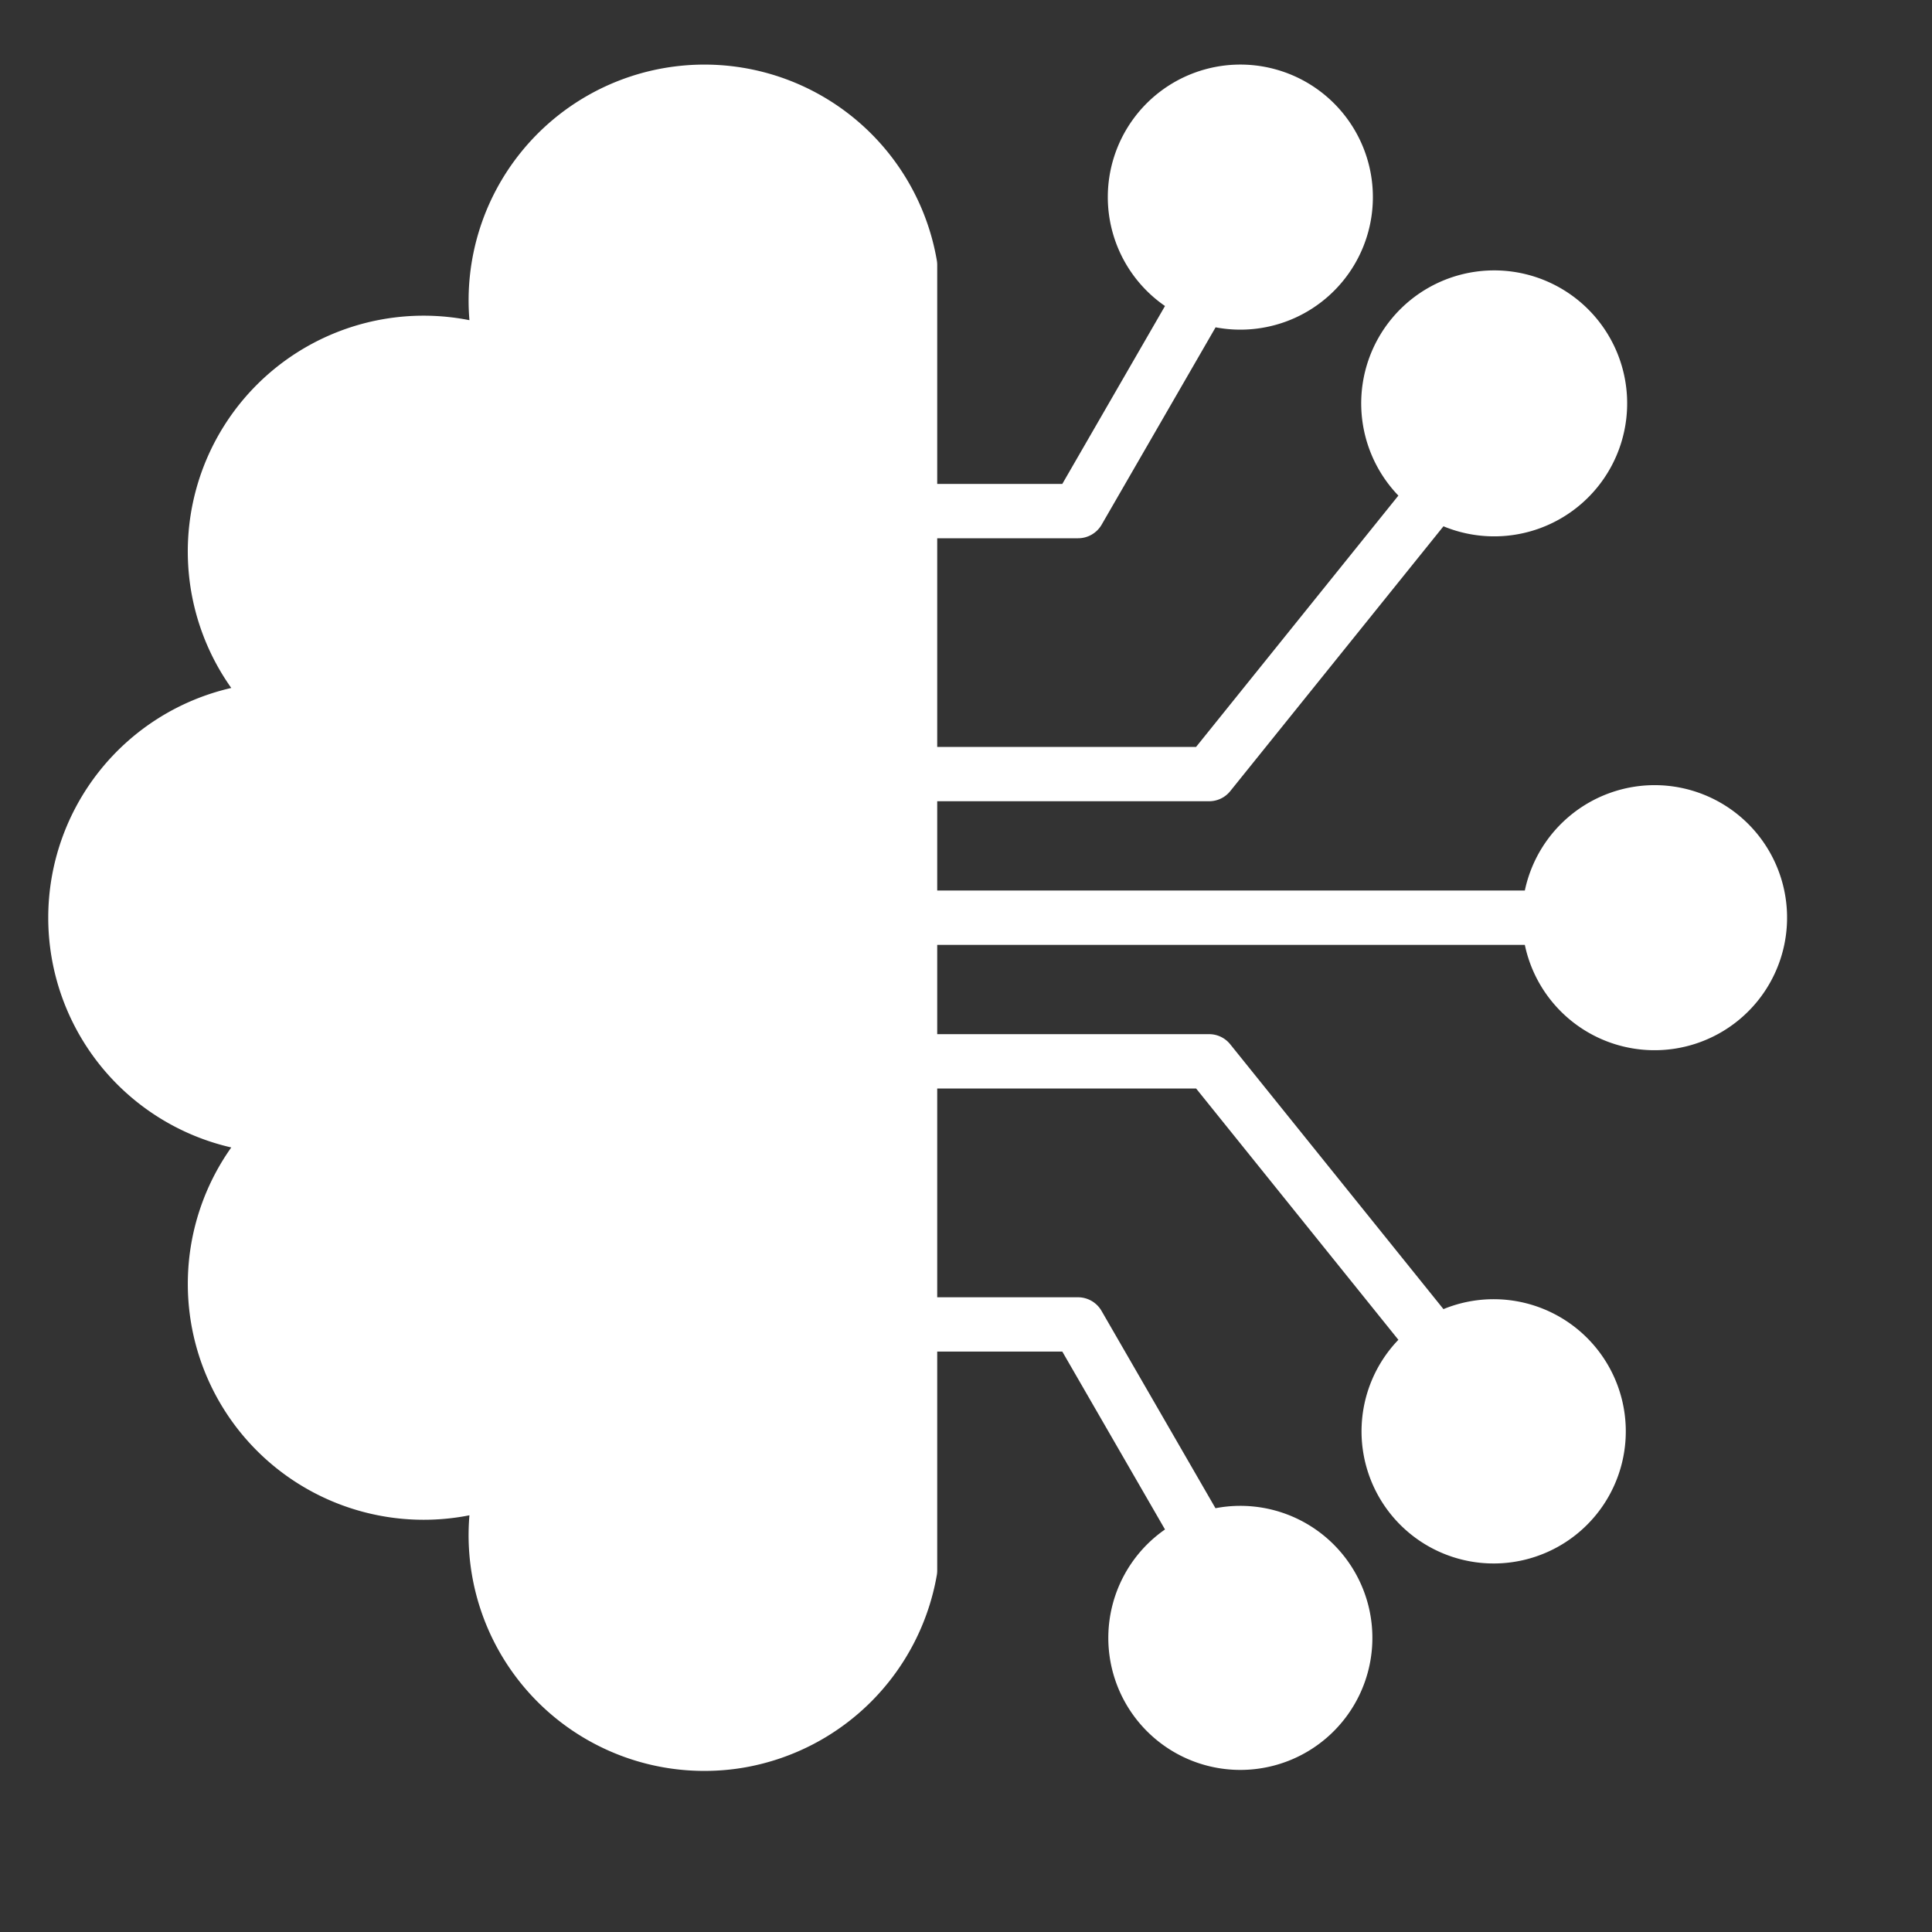
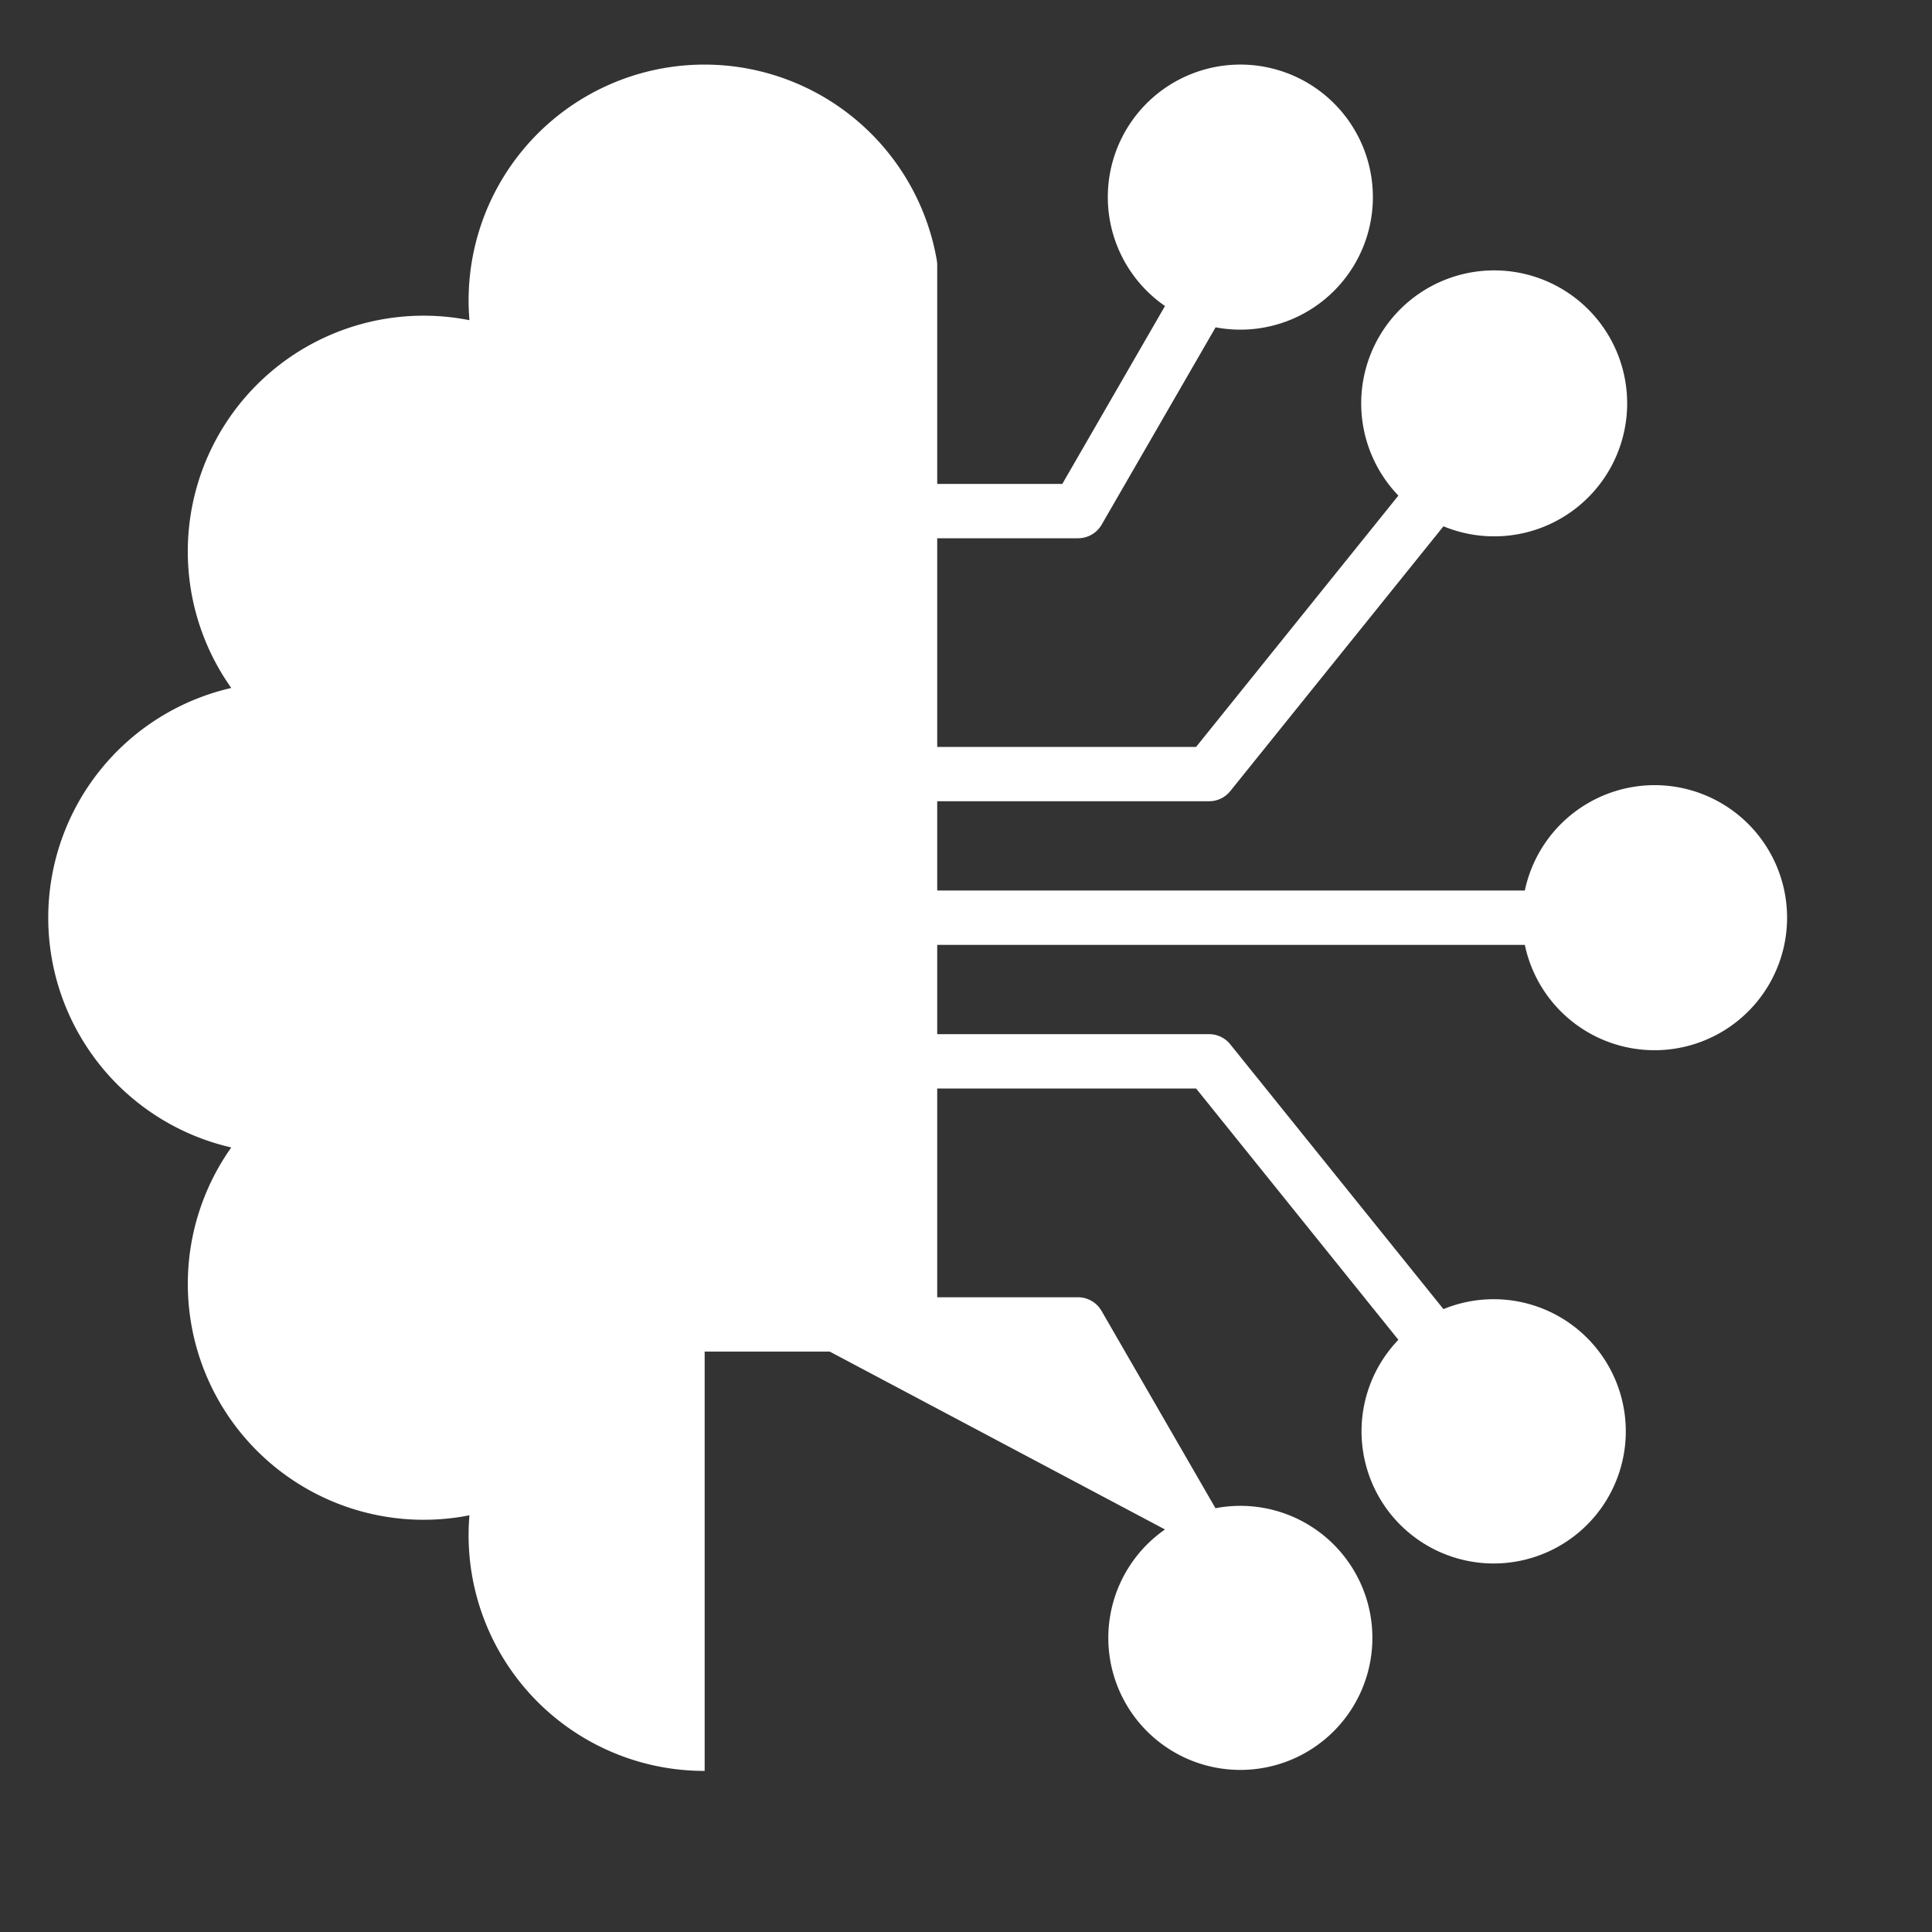
<svg xmlns="http://www.w3.org/2000/svg" width="32" height="32" viewBox="0 0 100 100" fill="none">
  <rect x="0" y="0" width="100" height="100" fill="#333333" stroke="none" />
-   <rect width="124" height="24" rx="24" fill="none" />
-   <path d="M85.639,40.639a6.872,6.872,0,0,0-6.714,5.455H48.51V41.472H62.583a1.4,1.4,0,0,0,1.094-.523L74.713,27.241a6.883,6.883,0,1,0-2.333-1.589L61.909,38.66H48.51v-10.8H55.8a1.408,1.408,0,0,0,1.219-.7l5.9-10.218A6.86,6.86,0,1,0,57.34,10.2a6.853,6.853,0,0,0,2.96,5.639l-5.315,9.208H48.51V13.711a1.37,1.37,0,0,0-.021-.239,12.206,12.206,0,0,0-24.191,3.1l-.227-.042a12.206,12.206,0,0,0-12.1,19.079,12.2,12.2,0,0,0,0,23.783,12.209,12.209,0,0,0,12.1,19.082l.227-.043A12.2,12.2,0,0,0,36.473,91.662a12.1,12.1,0,0,0,2.129-.189,12.24,12.24,0,0,0,9.887-9.943,1.39,1.39,0,0,0,.021-.24V69.958h6.475L60.3,79.165a6.834,6.834,0,1,0,2.613-1.1l-5.9-10.218a1.406,1.406,0,0,0-1.219-.7H48.51V56.34h13.4L72.38,69.348a6.839,6.839,0,1,0,2.333-1.588L63.677,54.053a1.4,1.4,0,0,0-1.094-.525H48.51V48.907H78.925a6.86,6.86,0,1,0,6.714-8.268Z" fill="white" />
+   <path d="M85.639,40.639a6.872,6.872,0,0,0-6.714,5.455H48.51V41.472H62.583a1.4,1.4,0,0,0,1.094-.523L74.713,27.241a6.883,6.883,0,1,0-2.333-1.589L61.909,38.66H48.51v-10.8H55.8a1.408,1.408,0,0,0,1.219-.7l5.9-10.218A6.86,6.86,0,1,0,57.34,10.2a6.853,6.853,0,0,0,2.96,5.639l-5.315,9.208H48.51V13.711a1.37,1.37,0,0,0-.021-.239,12.206,12.206,0,0,0-24.191,3.1l-.227-.042a12.206,12.206,0,0,0-12.1,19.079,12.2,12.2,0,0,0,0,23.783,12.209,12.209,0,0,0,12.1,19.082l.227-.043A12.2,12.2,0,0,0,36.473,91.662V69.958h6.475L60.3,79.165a6.834,6.834,0,1,0,2.613-1.1l-5.9-10.218a1.406,1.406,0,0,0-1.219-.7H48.51V56.34h13.4L72.38,69.348a6.839,6.839,0,1,0,2.333-1.588L63.677,54.053a1.4,1.4,0,0,0-1.094-.525H48.51V48.907H78.925a6.86,6.86,0,1,0,6.714-8.268Z" fill="white" />
</svg>